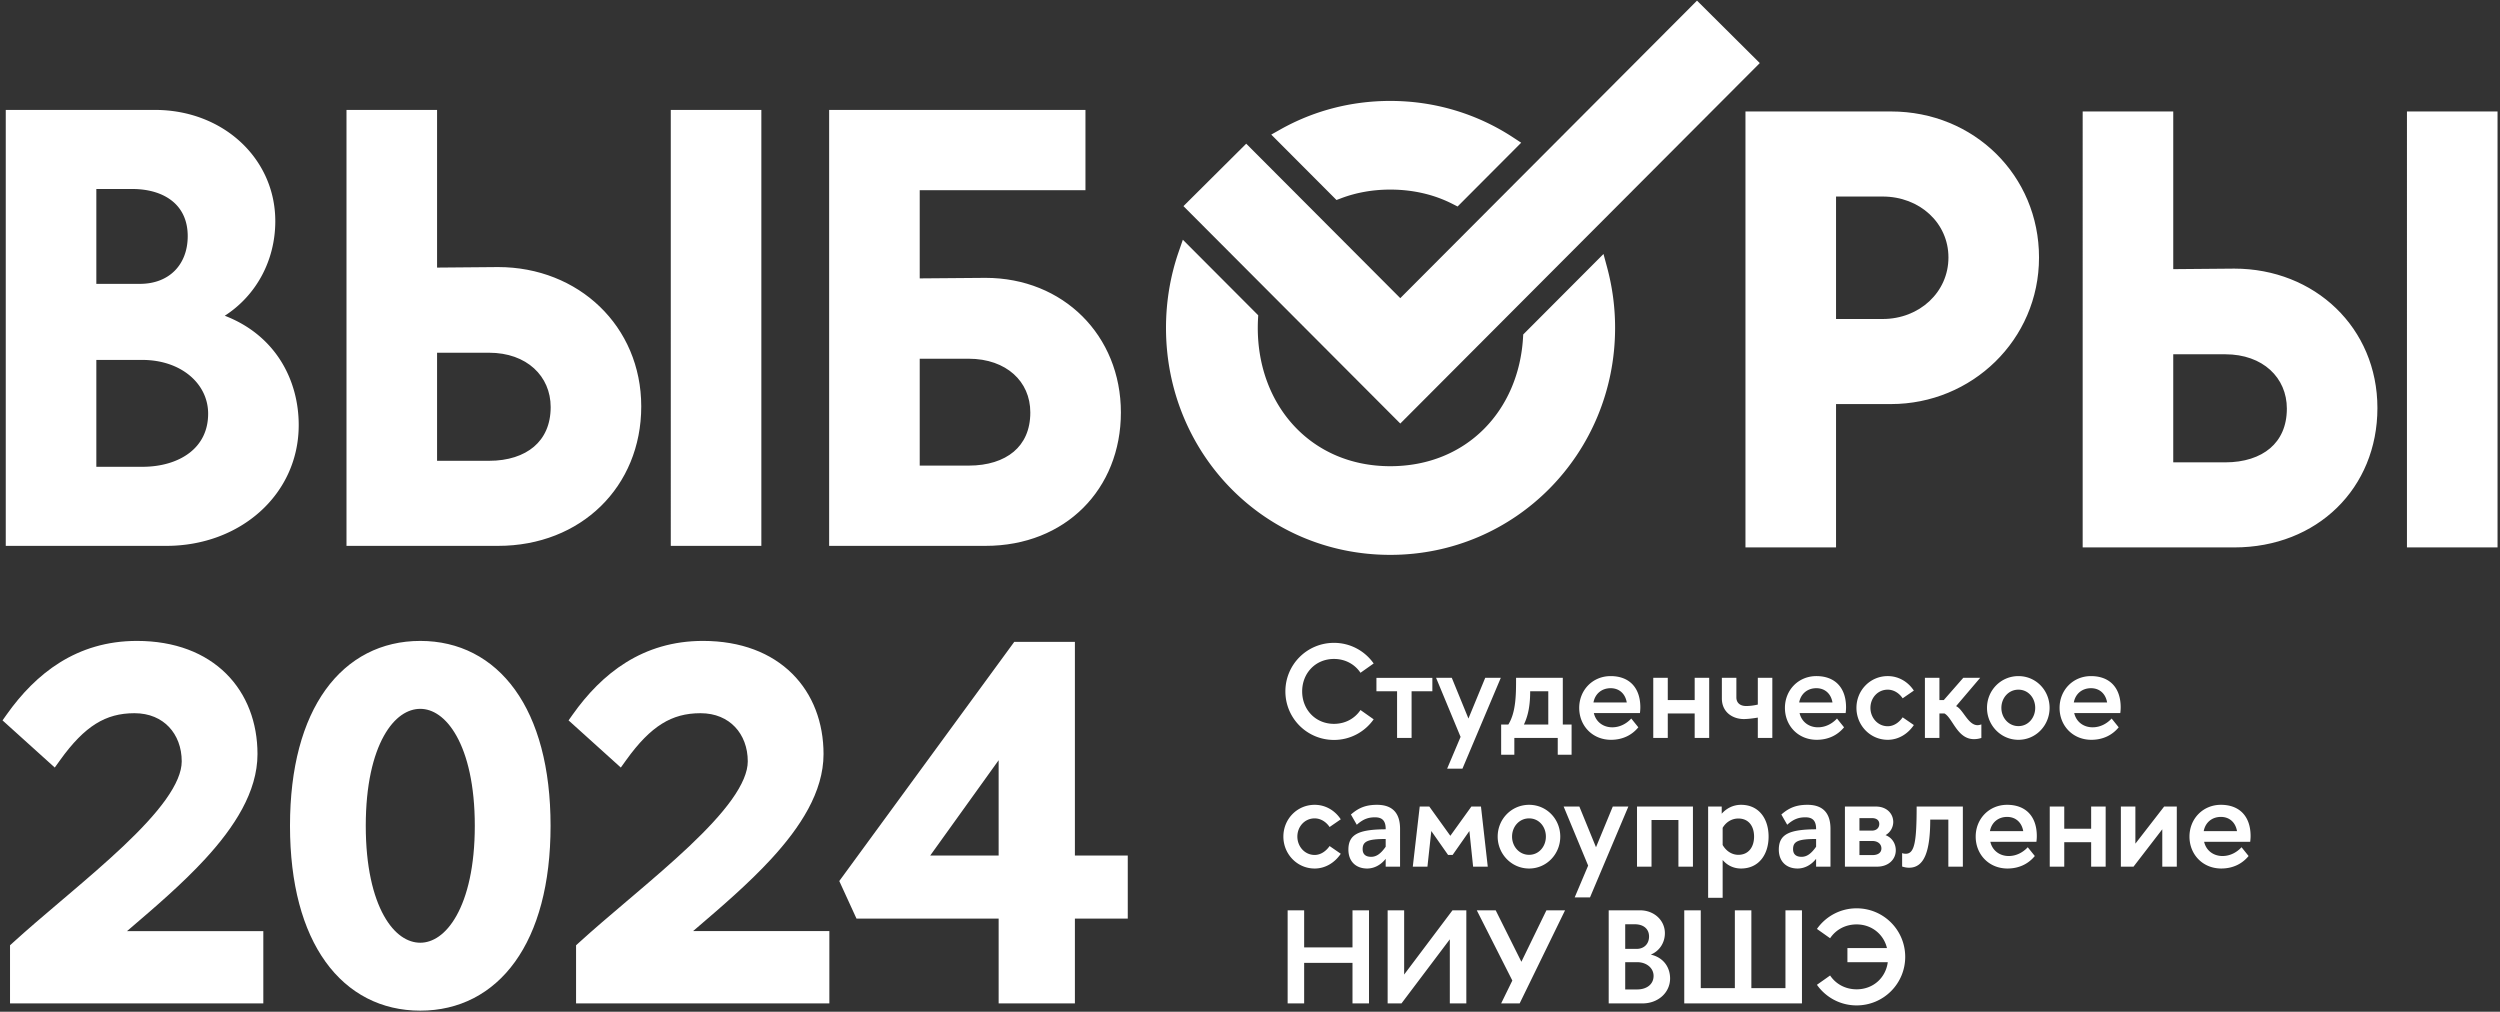
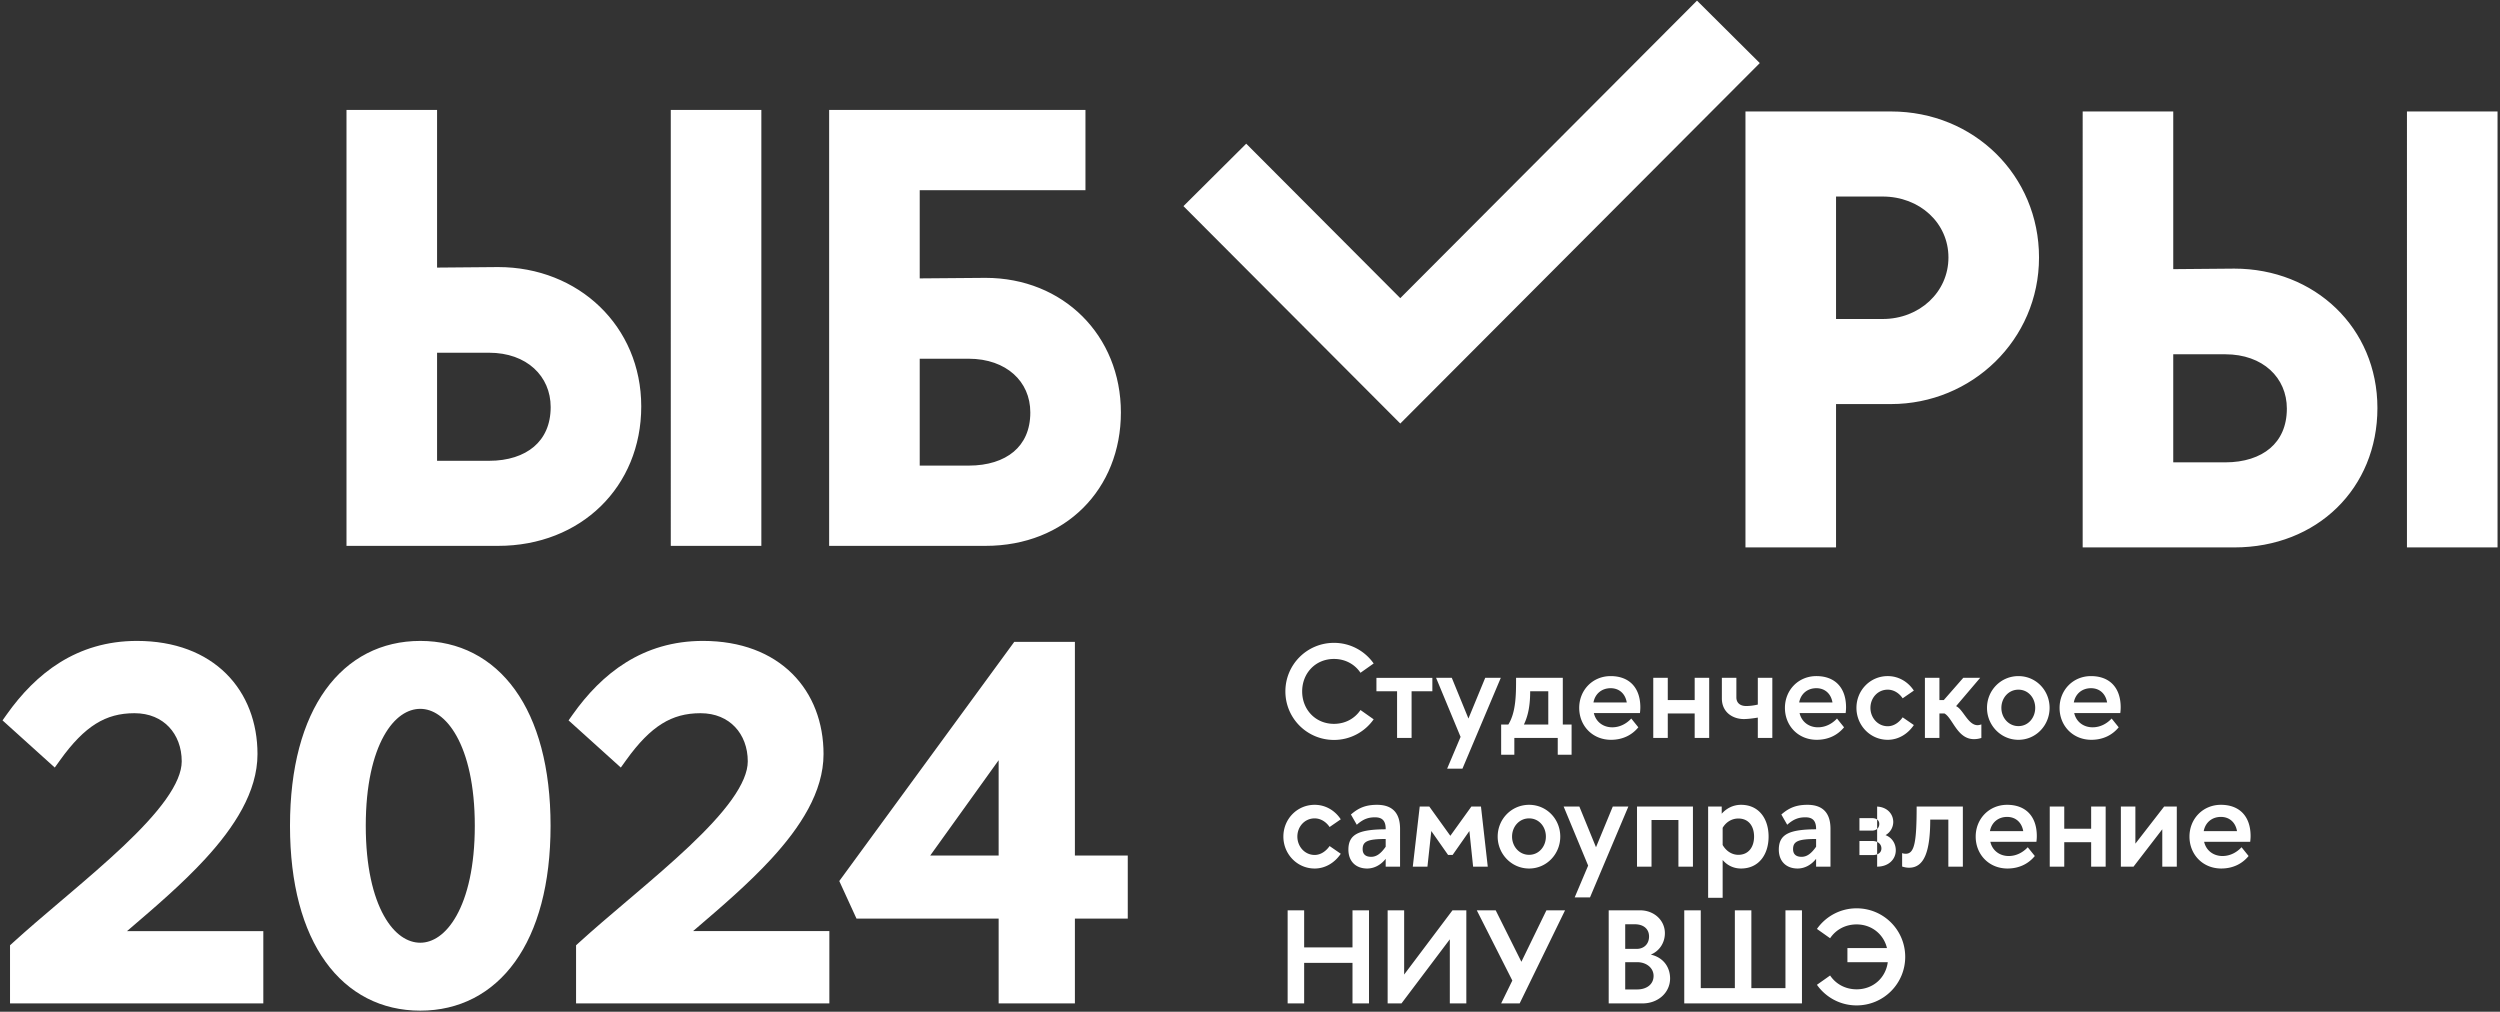
<svg xmlns="http://www.w3.org/2000/svg" width="1107" height="448" fill="none">
  <rect width="100%" height="100%" fill="#333333" stroke="none" />
  <path fill-rule="evenodd" clip-rule="evenodd" d="M379.257 406.76l-7.623-16.636 77.474-105.898h26.856v94.601h23.41v27.933h-23.41v37.539h-33.765V406.76h-62.942zm62.942-27.933v-42.205l-30.296 42.205h30.296zm-190.439-59.84l1.827-2.58c12.866-18.169 31.007-32.611 57.681-32.611 16.879 0 30.3 5.356 39.507 14.497 9.201 9.128 13.888 21.725 13.888 35.615 0 16.755-10.328 32.477-23.17 46.44-10.089 10.968-22.202 21.334-33.089 30.649-.508.435-1.012.865-1.511 1.295h60.346v32.007H255.081v-25.728l1.162-1.059c6.516-5.939 13.865-12.176 21.309-18.494 1.023-.87 2.051-1.741 3.078-2.613 8.509-7.232 17.027-14.543 24.615-21.722 7.601-7.195 14.154-14.151 18.786-20.648 4.686-6.575 7.081-12.233 7.081-16.909 0-6.167-2.083-11.479-5.63-15.221-3.522-3.719-8.681-6.1-15.288-6.1-6.489 0-11.945 1.456-17.095 4.663-5.224 3.251-10.326 8.421-15.874 16.159l-2.327 3.244-23.138-20.884zM144.142 425.869c-10.107-14.049-15.731-34.438-15.731-60.213 0-25.772 5.624-46.164 15.731-60.213 10.194-14.166 24.799-21.647 41.959-21.647 17.161 0 31.765 7.481 41.959 21.647 10.108 14.049 15.732 34.441 15.732 60.213 0 25.775-5.624 46.164-15.732 60.213-10.194 14.169-24.798 21.648-41.959 21.648-17.16 0-31.765-7.479-41.959-21.648zm25.828-99.992c-4.738 8.523-8.009 21.703-8.009 39.779 0 18.077 3.271 31.257 8.009 39.78 4.735 8.518 10.655 12.003 16.131 12.003 5.36 0 11.285-3.474 16.055-12.01 4.764-8.525 8.085-21.705 8.085-39.773 0-18.065-3.321-31.247-8.085-39.772-4.77-8.534-10.695-12.01-16.055-12.01-5.476 0-11.396 3.484-16.131 12.003zm-168.853-6.89l1.828-2.58c12.866-18.169 31.007-32.611 57.68-32.611 16.88 0 30.299 5.356 39.509 14.497 9.198 9.128 13.885 21.725 13.885 35.615 0 16.755-10.326 32.477-23.17 46.44-10.087 10.968-22.201 21.334-33.088 30.649l-1.512 1.295h60.347v32.007H4.438v-25.728l1.162-1.059c6.517-5.939 13.866-12.176 21.308-18.494l3.078-2.613c8.51-7.232 17.027-14.543 24.615-21.722 7.602-7.195 14.155-14.151 18.787-20.648 4.687-6.575 7.08-12.233 7.08-16.909 0-6.167-2.082-11.479-5.628-15.221-3.522-3.719-8.683-6.1-15.29-6.1-6.488 0-11.943 1.456-17.094 4.663-5.224 3.251-10.327 8.421-15.874 16.159l-2.326 3.244-23.139-20.884z" fill="#fff" />
-   <path d="M818.038 426.055v-6.241h17.511c-1.415-6.008-6.662-10.483-13.444-10.483-5.068 0-9.255 2.414-11.732 6.124l-5.838-4.123c3.893-5.534 10.319-9.127 17.57-9.127 11.912 0 21.522 9.598 21.522 21.495 0 11.895-9.61 21.495-21.522 21.495-7.251 0-13.677-3.593-17.57-9.128l5.838-4.122c2.477 3.71 6.664 6.124 11.732 6.124 7.431 0 12.913-5.182 13.799-12.014h-17.866zm-20.13-22.968v41.223h-52.121v-41.223h7.309v34.452h15.096v-34.452h7.311v34.452h15.094v-34.452h7.311zm-85.577 0h13.857c6.308 0 11.025 4.476 11.025 10.13 0 4.299-2.477 7.949-6.248 9.481 5.895 1.355 8.549 5.89 8.549 10.542 0 6.301-5.308 11.07-12.206 11.07h-14.977v-41.223zm7.312 6.184v10.896h5.071c3.301 0 5.484-2.238 5.484-5.478 0-3.474-2.594-5.418-6.251-5.418h-4.304zm0 16.784v12.071h5.307c4.008 0 7.252-2.118 7.252-6.005 0-3.533-3.184-6.066-7.252-6.066h-5.307zm-65.724-22.968h8.372l11.379 22.791 11.086-22.791h8.252l-20.104 41.223h-8.196l4.952-10.127-15.741-31.096zm-39.472 41.223v-41.223h7.311v28.445l21.402-28.445h6.132v41.223h-7.312v-28.385l-21.402 28.385h-6.131zm-44.28-41.223h7.311v16.431h21.405v-16.431h7.309v41.223h-7.309v-17.96h-21.405v17.96h-7.311v-41.223zm413.244-46.715c8.255 0 13.15 5.124 13.15 13.839 0 .766-.06 1.649-.177 2.532h-20.401c.884 3.888 4.127 6.302 8.136 6.302 3.36 0 6.308-1.591 8.431-3.888l3.125 3.888c-2.888 3.534-7.075 5.535-12.087 5.535-8.255 0-14.092-6.243-14.092-14.133 0-7.891 5.957-14.075 13.915-14.075zm0 5.358c-3.95 0-6.898 2.474-7.605 6.303h14.74c-.649-3.829-3.303-6.303-7.135-6.303zm-19.526 22.025h-6.427v-16.547l-12.736 16.547h-5.602v-26.617h6.428v16.43l12.736-16.43h5.601v26.617zm-49.834 0h-6.426v-26.617h6.426v9.834h11.911v-9.834h6.426v26.617h-6.426v-10.836h-11.911v10.836zm-25.3-27.383c8.255 0 13.147 5.124 13.147 13.839 0 .766-.058 1.649-.177 2.532H881.32c.886 3.888 4.128 6.302 8.138 6.302 3.361 0 6.308-1.591 8.432-3.888l3.124 3.888c-2.888 3.534-7.075 5.535-12.086 5.535-8.255 0-14.093-6.243-14.093-14.133 0-7.891 5.955-14.075 13.916-14.075zm0 5.358c-3.951 0-6.898 2.474-7.608 6.303h14.743c-.65-3.829-3.304-6.303-7.135-6.303zm-46.488 21.968v-5.948c.531.234 1.18.294 1.594.294 3.891 0 4.834-5.182 4.834-20.906h20.459v26.617h-6.426v-20.846h-8.018c0 14.133-2.654 21.318-9.376 21.318-1.003 0-2.004-.176-3.067-.529zm-25.33-26.56h13.737c4.717 0 7.605 3.063 7.665 6.773a6.789 6.789 0 0 1-3.421 5.888c2.831 1.061 4.541 3.709 4.541 6.713 0 3.946-3.124 7.243-8.255 7.243h-14.267v-26.617zm6.425 5.124v5.535h5.544c2.004 0 3.242-1.236 3.242-2.944 0-1.649-1.238-2.591-3.242-2.591h-5.544zm0 10.128v6.243h5.778c2.418 0 3.951-1.059 3.951-2.944 0-1.944-1.591-3.299-4.008-3.299h-5.721zm-23.905-10.483c-2.773 0-5.131.649-8.078 3.299l-2.594-4.535c3.537-3.121 6.838-4.299 11.556-4.299 7.959 0 10.199 4.948 10.199 10.6v16.783h-6.368v-3.474c-2.181 2.768-5.128 4.299-8.195 4.299-5.012 0-8.313-3.18-8.313-8.362 0-6.773 4.539-8.951 16.508-9.01v-.177c0-3.593-1.533-5.124-4.715-5.124zm-5.484 14.075c0 2.355 1.414 3.417 3.774 3.417 2.18 0 4.185-1.239 6.425-4.476v-3.416c-7.959 0-10.199 1.059-10.199 4.475zm-23.044-19.61c7.901 0 12.206 6.124 12.206 14.075 0 7.89-4.305 14.133-12.206 14.133-3.241 0-6.072-1.355-8.136-3.769v16.726h-6.427v-40.399h6.014v3.18c2.181-2.474 5.188-3.946 8.549-3.946zm-1.178 6.067c-3.067 0-5.544 1.706-6.958 4.122v7.596c1.414 2.474 3.891 4.357 6.958 4.357 4.481 0 6.956-3.414 6.956-8.067 0-4.711-2.475-8.008-6.956-8.008zm-38.453 21.316h-6.428v-26.617h24.765v26.617h-6.427v-20.67h-11.91v20.67zm-34.019 13.606l5.955-14.076-10.849-26.147h6.958l7.369 18.019 7.431-18.019h6.898l-16.981 40.223h-6.781zm-20.189-12.781c-7.782 0-13.913-6.42-13.913-14.133 0-7.775 6.131-14.075 13.913-14.075 7.785 0 13.799 6.3 13.799 14.075 0 7.713-6.014 14.133-13.799 14.133zm7.431-14.133c0-4.418-3.067-8.068-7.431-8.068-4.361 0-7.545 3.65-7.545 8.068 0 4.357 3.184 8.067 7.545 8.067 4.364 0 7.431-3.71 7.431-8.067zm-32.987-13.309h4.245l3.007 26.617h-6.487l-1.651-15.781-7.428 10.599h-2.004l-7.429-10.599-1.71 15.781h-6.488l3.067-26.617h4.245l9.315 12.956 9.318-12.956zm-42.667 4.769c-2.771 0-5.13.649-8.078 3.299l-2.594-4.535c3.538-3.121 6.839-4.299 11.556-4.299 7.959 0 10.199 4.948 10.199 10.6v16.783h-6.365v-3.474c-2.183 2.768-5.131 4.299-8.198 4.299-5.011 0-8.312-3.18-8.312-8.362 0-6.773 4.54-8.951 16.51-9.01v-.177c0-3.593-1.534-5.124-4.718-5.124zm-5.484 14.075c0 2.355 1.416 3.417 3.774 3.417 2.181 0 4.187-1.239 6.428-4.476v-3.416c-7.961 0-10.202 1.059-10.202 4.475zm-9.687-13.19l-4.951 3.414c-1.534-2.295-3.951-3.827-6.605-3.827-4.421 0-7.665 3.65-7.665 8.068 0 4.357 3.244 8.126 7.665 8.126 2.654 0 5.011-1.648 6.605-3.946l4.951 3.417c-2.594 3.886-6.779 6.536-11.556 6.536-7.782 0-13.856-6.42-13.856-14.133 0-7.775 6.074-14.075 13.856-14.075 4.777 0 8.962 2.474 11.556 6.42zm332.198-63.413c8.255 0 13.147 5.124 13.147 13.839 0 .766-.058 1.649-.177 2.534h-20.399c.884 3.886 4.125 6.3 8.136 6.3 3.36 0 6.308-1.591 8.431-3.886l3.125 3.886c-2.888 3.534-7.075 5.535-12.087 5.535-8.255 0-14.092-6.241-14.092-14.133 0-7.892 5.954-14.075 13.916-14.075zm0 5.358c-3.951 0-6.899 2.474-7.606 6.303h14.74c-.649-3.829-3.303-6.303-7.134-6.303zm-32.13 22.85c-7.784 0-13.916-6.42-13.916-14.133 0-7.775 6.132-14.075 13.916-14.075 7.782 0 13.797 6.3 13.797 14.075 0 7.713-6.015 14.133-13.797 14.133zm7.429-14.133c0-4.418-3.067-8.068-7.429-8.068-4.364 0-7.548 3.65-7.548 8.068 0 4.357 3.184 8.069 7.548 8.069 4.362 0 7.429-3.712 7.429-8.069zm-23.842 13.31c-1.237.411-2.3.53-3.301.53-7.371 0-9.375-9.305-13.03-11.366h-2.243v10.836h-6.425v-26.619h6.425v9.833h1.947l8.609-9.833h7.488l-10.672 12.544c3.067 1.295 5.307 8.421 9.492 8.421.53 0 1.063-.119 1.71-.353v6.007zm-29.9-20.965l-4.954 3.416c-1.531-2.297-3.948-3.829-6.602-3.829-4.423 0-7.665 3.65-7.665 8.068 0 4.357 3.242 8.126 7.665 8.126 2.654 0 5.011-1.648 6.602-3.946l4.954 3.416c-2.594 3.887-6.781 6.537-11.556 6.537-7.784 0-13.856-6.42-13.856-14.133 0-7.775 6.072-14.075 13.856-14.075 4.775 0 8.962 2.474 11.556 6.42zm-43.166-6.42c8.255 0 13.149 5.124 13.149 13.839 0 .766-.06 1.649-.177 2.534h-20.401c.884 3.886 4.128 6.3 8.136 6.3 3.361 0 6.308-1.591 8.432-3.886l3.124 3.886c-2.888 3.534-7.075 5.535-12.086 5.535-8.255 0-14.093-6.241-14.093-14.133 0-7.892 5.957-14.075 13.916-14.075zm0 5.358c-3.951 0-6.899 2.474-7.606 6.303h14.741c-.65-3.829-3.304-6.303-7.135-6.303zm-41.841 4.535v-9.127h6.426v8.657c0 2.472 1.71 3.827 4.364 3.827 1.473 0 3.477-.236 5.13-.647v-11.837h6.426v26.619h-6.426v-9.011c-2.064.353-4.481.647-6.191.647-4.835 0-9.729-2.944-9.729-9.128zm-23.95 17.492h-6.427v-26.619h6.427v9.833h11.91v-9.833h6.428v26.619H750.4v-10.836h-11.91v10.836zm-25.301-27.385c8.255 0 13.149 5.124 13.149 13.839 0 .766-.06 1.649-.177 2.534H705.76c.884 3.886 4.128 6.3 8.138 6.3 3.361 0 6.308-1.591 8.429-3.886l3.127 3.886c-2.89 3.534-7.075 5.535-12.089 5.535-8.252 0-14.09-6.241-14.09-14.133 0-7.892 5.955-14.075 13.914-14.075zm0 5.358c-3.949 0-6.899 2.474-7.606 6.303h14.74c-.647-3.829-3.301-6.303-7.134-6.303zm-41.879-4.592h20.695v20.669h3.891v13.37h-6.131v-7.42h-19.221v7.42h-5.838v-13.37h3.184c3.478-5.594 3.42-13.78 3.42-20.669zm6.249 5.947c0 5.418-.647 10.306-2.771 14.722h10.79v-14.722h-8.019zm-36.769 34.275l5.954-14.075-10.849-26.147h6.958l7.369 18.021 7.431-18.021h6.898l-16.98 40.222h-6.781zm-15.742-13.603h-6.425v-20.672h-9.141v-5.947h24.765v5.947h-9.199v20.672zm-16.792-32.98l-5.836 4.123c-2.477-3.71-6.664-6.124-11.735-6.124-8.253 0-14.09 6.36-14.09 14.369s5.837 14.369 14.09 14.369c5.071 0 9.258-2.415 11.735-6.124l5.836 4.122c-3.891 5.535-10.317 9.128-17.571 9.128-11.91 0-21.519-9.6-21.519-21.495 0-11.895 9.609-21.495 21.519-21.495 7.254 0 13.68 3.592 17.571 9.127z" fill="#fff" />
+   <path d="M818.038 426.055v-6.241h17.511c-1.415-6.008-6.662-10.483-13.444-10.483-5.068 0-9.255 2.414-11.732 6.124l-5.838-4.123c3.893-5.534 10.319-9.127 17.57-9.127 11.912 0 21.522 9.598 21.522 21.495 0 11.895-9.61 21.495-21.522 21.495-7.251 0-13.677-3.593-17.57-9.128l5.838-4.122c2.477 3.71 6.664 6.124 11.732 6.124 7.431 0 12.913-5.182 13.799-12.014h-17.866zm-20.13-22.968v41.223h-52.121v-41.223h7.309v34.452h15.096v-34.452h7.311v34.452h15.094v-34.452h7.311zm-85.577 0h13.857c6.308 0 11.025 4.476 11.025 10.13 0 4.299-2.477 7.949-6.248 9.481 5.895 1.355 8.549 5.89 8.549 10.542 0 6.301-5.308 11.07-12.206 11.07h-14.977v-41.223zm7.312 6.184v10.896h5.071c3.301 0 5.484-2.238 5.484-5.478 0-3.474-2.594-5.418-6.251-5.418h-4.304zm0 16.784v12.071h5.307c4.008 0 7.252-2.118 7.252-6.005 0-3.533-3.184-6.066-7.252-6.066h-5.307zm-65.724-22.968h8.372l11.379 22.791 11.086-22.791h8.252l-20.104 41.223h-8.196l4.952-10.127-15.741-31.096zm-39.472 41.223v-41.223h7.311v28.445l21.402-28.445h6.132v41.223h-7.312v-28.385l-21.402 28.385h-6.131zm-44.28-41.223h7.311v16.431h21.405v-16.431h7.309v41.223h-7.309v-17.96h-21.405v17.96h-7.311v-41.223zm413.244-46.715c8.255 0 13.15 5.124 13.15 13.839 0 .766-.06 1.649-.177 2.532h-20.401c.884 3.888 4.127 6.302 8.136 6.302 3.36 0 6.308-1.591 8.431-3.888l3.125 3.888c-2.888 3.534-7.075 5.535-12.087 5.535-8.255 0-14.092-6.243-14.092-14.133 0-7.891 5.957-14.075 13.915-14.075zm0 5.358c-3.95 0-6.898 2.474-7.605 6.303h14.74c-.649-3.829-3.303-6.303-7.135-6.303zm-19.526 22.025h-6.427v-16.547l-12.736 16.547h-5.602v-26.617h6.428v16.43l12.736-16.43h5.601v26.617zm-49.834 0h-6.426v-26.617h6.426v9.834h11.911v-9.834h6.426v26.617h-6.426v-10.836h-11.911v10.836zm-25.3-27.383c8.255 0 13.147 5.124 13.147 13.839 0 .766-.058 1.649-.177 2.532H881.32c.886 3.888 4.128 6.302 8.138 6.302 3.361 0 6.308-1.591 8.432-3.888l3.124 3.888c-2.888 3.534-7.075 5.535-12.086 5.535-8.255 0-14.093-6.243-14.093-14.133 0-7.891 5.955-14.075 13.916-14.075zm0 5.358c-3.951 0-6.898 2.474-7.608 6.303h14.743c-.65-3.829-3.304-6.303-7.135-6.303zm-46.488 21.968v-5.948c.531.234 1.18.294 1.594.294 3.891 0 4.834-5.182 4.834-20.906h20.459v26.617h-6.426v-20.846h-8.018c0 14.133-2.654 21.318-9.376 21.318-1.003 0-2.004-.176-3.067-.529zm-25.33-26.56h13.737c4.717 0 7.605 3.063 7.665 6.773a6.789 6.789 0 0 1-3.421 5.888c2.831 1.061 4.541 3.709 4.541 6.713 0 3.946-3.124 7.243-8.255 7.243v-26.617zm6.425 5.124v5.535h5.544c2.004 0 3.242-1.236 3.242-2.944 0-1.649-1.238-2.591-3.242-2.591h-5.544zm0 10.128v6.243h5.778c2.418 0 3.951-1.059 3.951-2.944 0-1.944-1.591-3.299-4.008-3.299h-5.721zm-23.905-10.483c-2.773 0-5.131.649-8.078 3.299l-2.594-4.535c3.537-3.121 6.838-4.299 11.556-4.299 7.959 0 10.199 4.948 10.199 10.6v16.783h-6.368v-3.474c-2.181 2.768-5.128 4.299-8.195 4.299-5.012 0-8.313-3.18-8.313-8.362 0-6.773 4.539-8.951 16.508-9.01v-.177c0-3.593-1.533-5.124-4.715-5.124zm-5.484 14.075c0 2.355 1.414 3.417 3.774 3.417 2.18 0 4.185-1.239 6.425-4.476v-3.416c-7.959 0-10.199 1.059-10.199 4.475zm-23.044-19.61c7.901 0 12.206 6.124 12.206 14.075 0 7.89-4.305 14.133-12.206 14.133-3.241 0-6.072-1.355-8.136-3.769v16.726h-6.427v-40.399h6.014v3.18c2.181-2.474 5.188-3.946 8.549-3.946zm-1.178 6.067c-3.067 0-5.544 1.706-6.958 4.122v7.596c1.414 2.474 3.891 4.357 6.958 4.357 4.481 0 6.956-3.414 6.956-8.067 0-4.711-2.475-8.008-6.956-8.008zm-38.453 21.316h-6.428v-26.617h24.765v26.617h-6.427v-20.67h-11.91v20.67zm-34.019 13.606l5.955-14.076-10.849-26.147h6.958l7.369 18.019 7.431-18.019h6.898l-16.981 40.223h-6.781zm-20.189-12.781c-7.782 0-13.913-6.42-13.913-14.133 0-7.775 6.131-14.075 13.913-14.075 7.785 0 13.799 6.3 13.799 14.075 0 7.713-6.014 14.133-13.799 14.133zm7.431-14.133c0-4.418-3.067-8.068-7.431-8.068-4.361 0-7.545 3.65-7.545 8.068 0 4.357 3.184 8.067 7.545 8.067 4.364 0 7.431-3.71 7.431-8.067zm-32.987-13.309h4.245l3.007 26.617h-6.487l-1.651-15.781-7.428 10.599h-2.004l-7.429-10.599-1.71 15.781h-6.488l3.067-26.617h4.245l9.315 12.956 9.318-12.956zm-42.667 4.769c-2.771 0-5.13.649-8.078 3.299l-2.594-4.535c3.538-3.121 6.839-4.299 11.556-4.299 7.959 0 10.199 4.948 10.199 10.6v16.783h-6.365v-3.474c-2.183 2.768-5.131 4.299-8.198 4.299-5.011 0-8.312-3.18-8.312-8.362 0-6.773 4.54-8.951 16.51-9.01v-.177c0-3.593-1.534-5.124-4.718-5.124zm-5.484 14.075c0 2.355 1.416 3.417 3.774 3.417 2.181 0 4.187-1.239 6.428-4.476v-3.416c-7.961 0-10.202 1.059-10.202 4.475zm-9.687-13.19l-4.951 3.414c-1.534-2.295-3.951-3.827-6.605-3.827-4.421 0-7.665 3.65-7.665 8.068 0 4.357 3.244 8.126 7.665 8.126 2.654 0 5.011-1.648 6.605-3.946l4.951 3.417c-2.594 3.886-6.779 6.536-11.556 6.536-7.782 0-13.856-6.42-13.856-14.133 0-7.775 6.074-14.075 13.856-14.075 4.777 0 8.962 2.474 11.556 6.42zm332.198-63.413c8.255 0 13.147 5.124 13.147 13.839 0 .766-.058 1.649-.177 2.534h-20.399c.884 3.886 4.125 6.3 8.136 6.3 3.36 0 6.308-1.591 8.431-3.886l3.125 3.886c-2.888 3.534-7.075 5.535-12.087 5.535-8.255 0-14.092-6.241-14.092-14.133 0-7.892 5.954-14.075 13.916-14.075zm0 5.358c-3.951 0-6.899 2.474-7.606 6.303h14.74c-.649-3.829-3.303-6.303-7.134-6.303zm-32.13 22.85c-7.784 0-13.916-6.42-13.916-14.133 0-7.775 6.132-14.075 13.916-14.075 7.782 0 13.797 6.3 13.797 14.075 0 7.713-6.015 14.133-13.797 14.133zm7.429-14.133c0-4.418-3.067-8.068-7.429-8.068-4.364 0-7.548 3.65-7.548 8.068 0 4.357 3.184 8.069 7.548 8.069 4.362 0 7.429-3.712 7.429-8.069zm-23.842 13.31c-1.237.411-2.3.53-3.301.53-7.371 0-9.375-9.305-13.03-11.366h-2.243v10.836h-6.425v-26.619h6.425v9.833h1.947l8.609-9.833h7.488l-10.672 12.544c3.067 1.295 5.307 8.421 9.492 8.421.53 0 1.063-.119 1.71-.353v6.007zm-29.9-20.965l-4.954 3.416c-1.531-2.297-3.948-3.829-6.602-3.829-4.423 0-7.665 3.65-7.665 8.068 0 4.357 3.242 8.126 7.665 8.126 2.654 0 5.011-1.648 6.602-3.946l4.954 3.416c-2.594 3.887-6.781 6.537-11.556 6.537-7.784 0-13.856-6.42-13.856-14.133 0-7.775 6.072-14.075 13.856-14.075 4.775 0 8.962 2.474 11.556 6.42zm-43.166-6.42c8.255 0 13.149 5.124 13.149 13.839 0 .766-.06 1.649-.177 2.534h-20.401c.884 3.886 4.128 6.3 8.136 6.3 3.361 0 6.308-1.591 8.432-3.886l3.124 3.886c-2.888 3.534-7.075 5.535-12.086 5.535-8.255 0-14.093-6.241-14.093-14.133 0-7.892 5.957-14.075 13.916-14.075zm0 5.358c-3.951 0-6.899 2.474-7.606 6.303h14.741c-.65-3.829-3.304-6.303-7.135-6.303zm-41.841 4.535v-9.127h6.426v8.657c0 2.472 1.71 3.827 4.364 3.827 1.473 0 3.477-.236 5.13-.647v-11.837h6.426v26.619h-6.426v-9.011c-2.064.353-4.481.647-6.191.647-4.835 0-9.729-2.944-9.729-9.128zm-23.95 17.492h-6.427v-26.619h6.427v9.833h11.91v-9.833h6.428v26.619H750.4v-10.836h-11.91v10.836zm-25.301-27.385c8.255 0 13.149 5.124 13.149 13.839 0 .766-.06 1.649-.177 2.534H705.76c.884 3.886 4.128 6.3 8.138 6.3 3.361 0 6.308-1.591 8.429-3.886l3.127 3.886c-2.89 3.534-7.075 5.535-12.089 5.535-8.252 0-14.09-6.241-14.09-14.133 0-7.892 5.955-14.075 13.914-14.075zm0 5.358c-3.949 0-6.899 2.474-7.606 6.303h14.74c-.647-3.829-3.301-6.303-7.134-6.303zm-41.879-4.592h20.695v20.669h3.891v13.37h-6.131v-7.42h-19.221v7.42h-5.838v-13.37h3.184c3.478-5.594 3.42-13.78 3.42-20.669zm6.249 5.947c0 5.418-.647 10.306-2.771 14.722h10.79v-14.722h-8.019zm-36.769 34.275l5.954-14.075-10.849-26.147h6.958l7.369 18.021 7.431-18.021h6.898l-16.98 40.222h-6.781zm-15.742-13.603h-6.425v-20.672h-9.141v-5.947h24.765v5.947h-9.199v20.672zm-16.792-32.98l-5.836 4.123c-2.477-3.71-6.664-6.124-11.735-6.124-8.253 0-14.09 6.36-14.09 14.369s5.837 14.369 14.09 14.369c5.071 0 9.258-2.415 11.735-6.124l5.836 4.122c-3.891 5.535-10.317 9.128-17.571 9.128-11.91 0-21.519-9.6-21.519-21.495 0-11.895 9.609-21.495 21.519-21.495 7.254 0 13.68 3.592 17.571 9.127z" fill="#fff" />
  <path fill-rule="evenodd" clip-rule="evenodd" d="M779.233 27.933L620.046 187.542l-96.011-96.265 27.792-27.653 68.219 68.398L751.439.28l27.794 27.653zm142.975 214.464V49.359h40.106v69.819l27.013-.234c35.623 0 63.393 26.179 63.393 61.726 0 35.506-26.66 61.727-63.393 61.727h-67.119zm143.592 0V49.359h40.11v193.038h-40.11zm-53.18-61.461c0-13.653-10.57-24.06-27.282-24.06h-23.024v47.854h23.024c8.428 0 15.242-2.289 19.892-6.252 4.57-3.902 7.39-9.709 7.39-17.542zM772.891 49.359h64.461c36.763 0 65.525 28.379 65.525 64.648 0 36.564-29.856 64.913-65.525 64.913h-24.354v63.477h-40.107V49.359zm40.107 37.667v54.227h20.63c16.351 0 29.143-11.915 29.143-27.246 0-15.293-12.75-26.981-29.143-26.981h-20.63zM367.144 241.71V48.672h113.499v35.542H407.25v39.06l29.142-.237c34.399 0 59.939 25.487 59.939 59.602 0 33.838-24.464 59.071-59.939 59.071h-69.248zm81.726-76.071c-4.667-4.175-11.488-6.794-19.924-6.794H407.25v47.322h21.696c8.449 0 15.266-2.234 19.908-6.135 4.561-3.834 7.371-9.564 7.371-17.393 0-6.985-2.715-12.849-7.355-17zM153.426 241.71V48.672h40.106v69.819l27.014-.234c35.624 0 63.396 26.179 63.396 61.726 0 35.506-26.667 61.727-63.396 61.727h-67.12zm143.595 0V48.672h40.106V241.71h-40.106zm-53.185-61.461c0-13.653-10.568-24.06-27.279-24.06h-23.025v47.854h23.025c8.427 0 15.241-2.289 19.888-6.252 4.578-3.902 7.391-9.709 7.391-17.542z" fill="#fff" />
-   <path fill-rule="evenodd" clip-rule="evenodd" d="M673.586 63.197l-28.163 28.24-2.313-1.175c-7.935-4.03-17.189-6.313-27.51-6.313-7.872 0-15.127 1.35-21.643 3.8l-2.156.811-28.89-28.966 4.087-2.299c14.299-8.04 30.844-12.607 48.602-12.607 20.11 0 38.747 5.913 54.327 16.113l3.659 2.396zM557.137 139.61l-.086 1.583a74.494 74.494 0 0 0-.108 3.999c0 34.394 23.633 61.242 58.657 61.242 33.86 0 56.926-24.683 58.802-56.978l.077-1.349 35.543-35.638 1.611 5.957a102.541 102.541 0 0 1 3.529 26.766c0 55.571-44.099 100.503-99.562 100.503-55.747 0-99.294-44.951-99.294-100.503 0-11.798 1.962-23.124 5.595-33.645l1.865-5.398 33.371 33.461zM121.9 97.915c0-27.707-23.123-49.243-53.293-49.243H2.551V241.71H73.66c32.741 0 58.61-22.784 58.61-53.494 0-20.033-10.303-39.767-32.743-48.406 13.78-8.861 22.373-24.303 22.373-41.895zM42.657 83.683v42.01H61.96c6.616 0 11.847-2.225 15.417-5.819 3.575-3.598 5.746-8.83 5.746-15.319 0-6.871-2.524-11.941-6.628-15.357-4.183-3.481-10.346-5.515-17.992-5.515H42.657zm0 75.693v47.323h20.366c8.456 0 15.804-2.241 20.95-6.225 5.05-3.911 8.191-9.646 8.191-17.304 0-13.357-12.09-23.794-29.14-23.794H42.656z" fill="#fff" />
</svg>